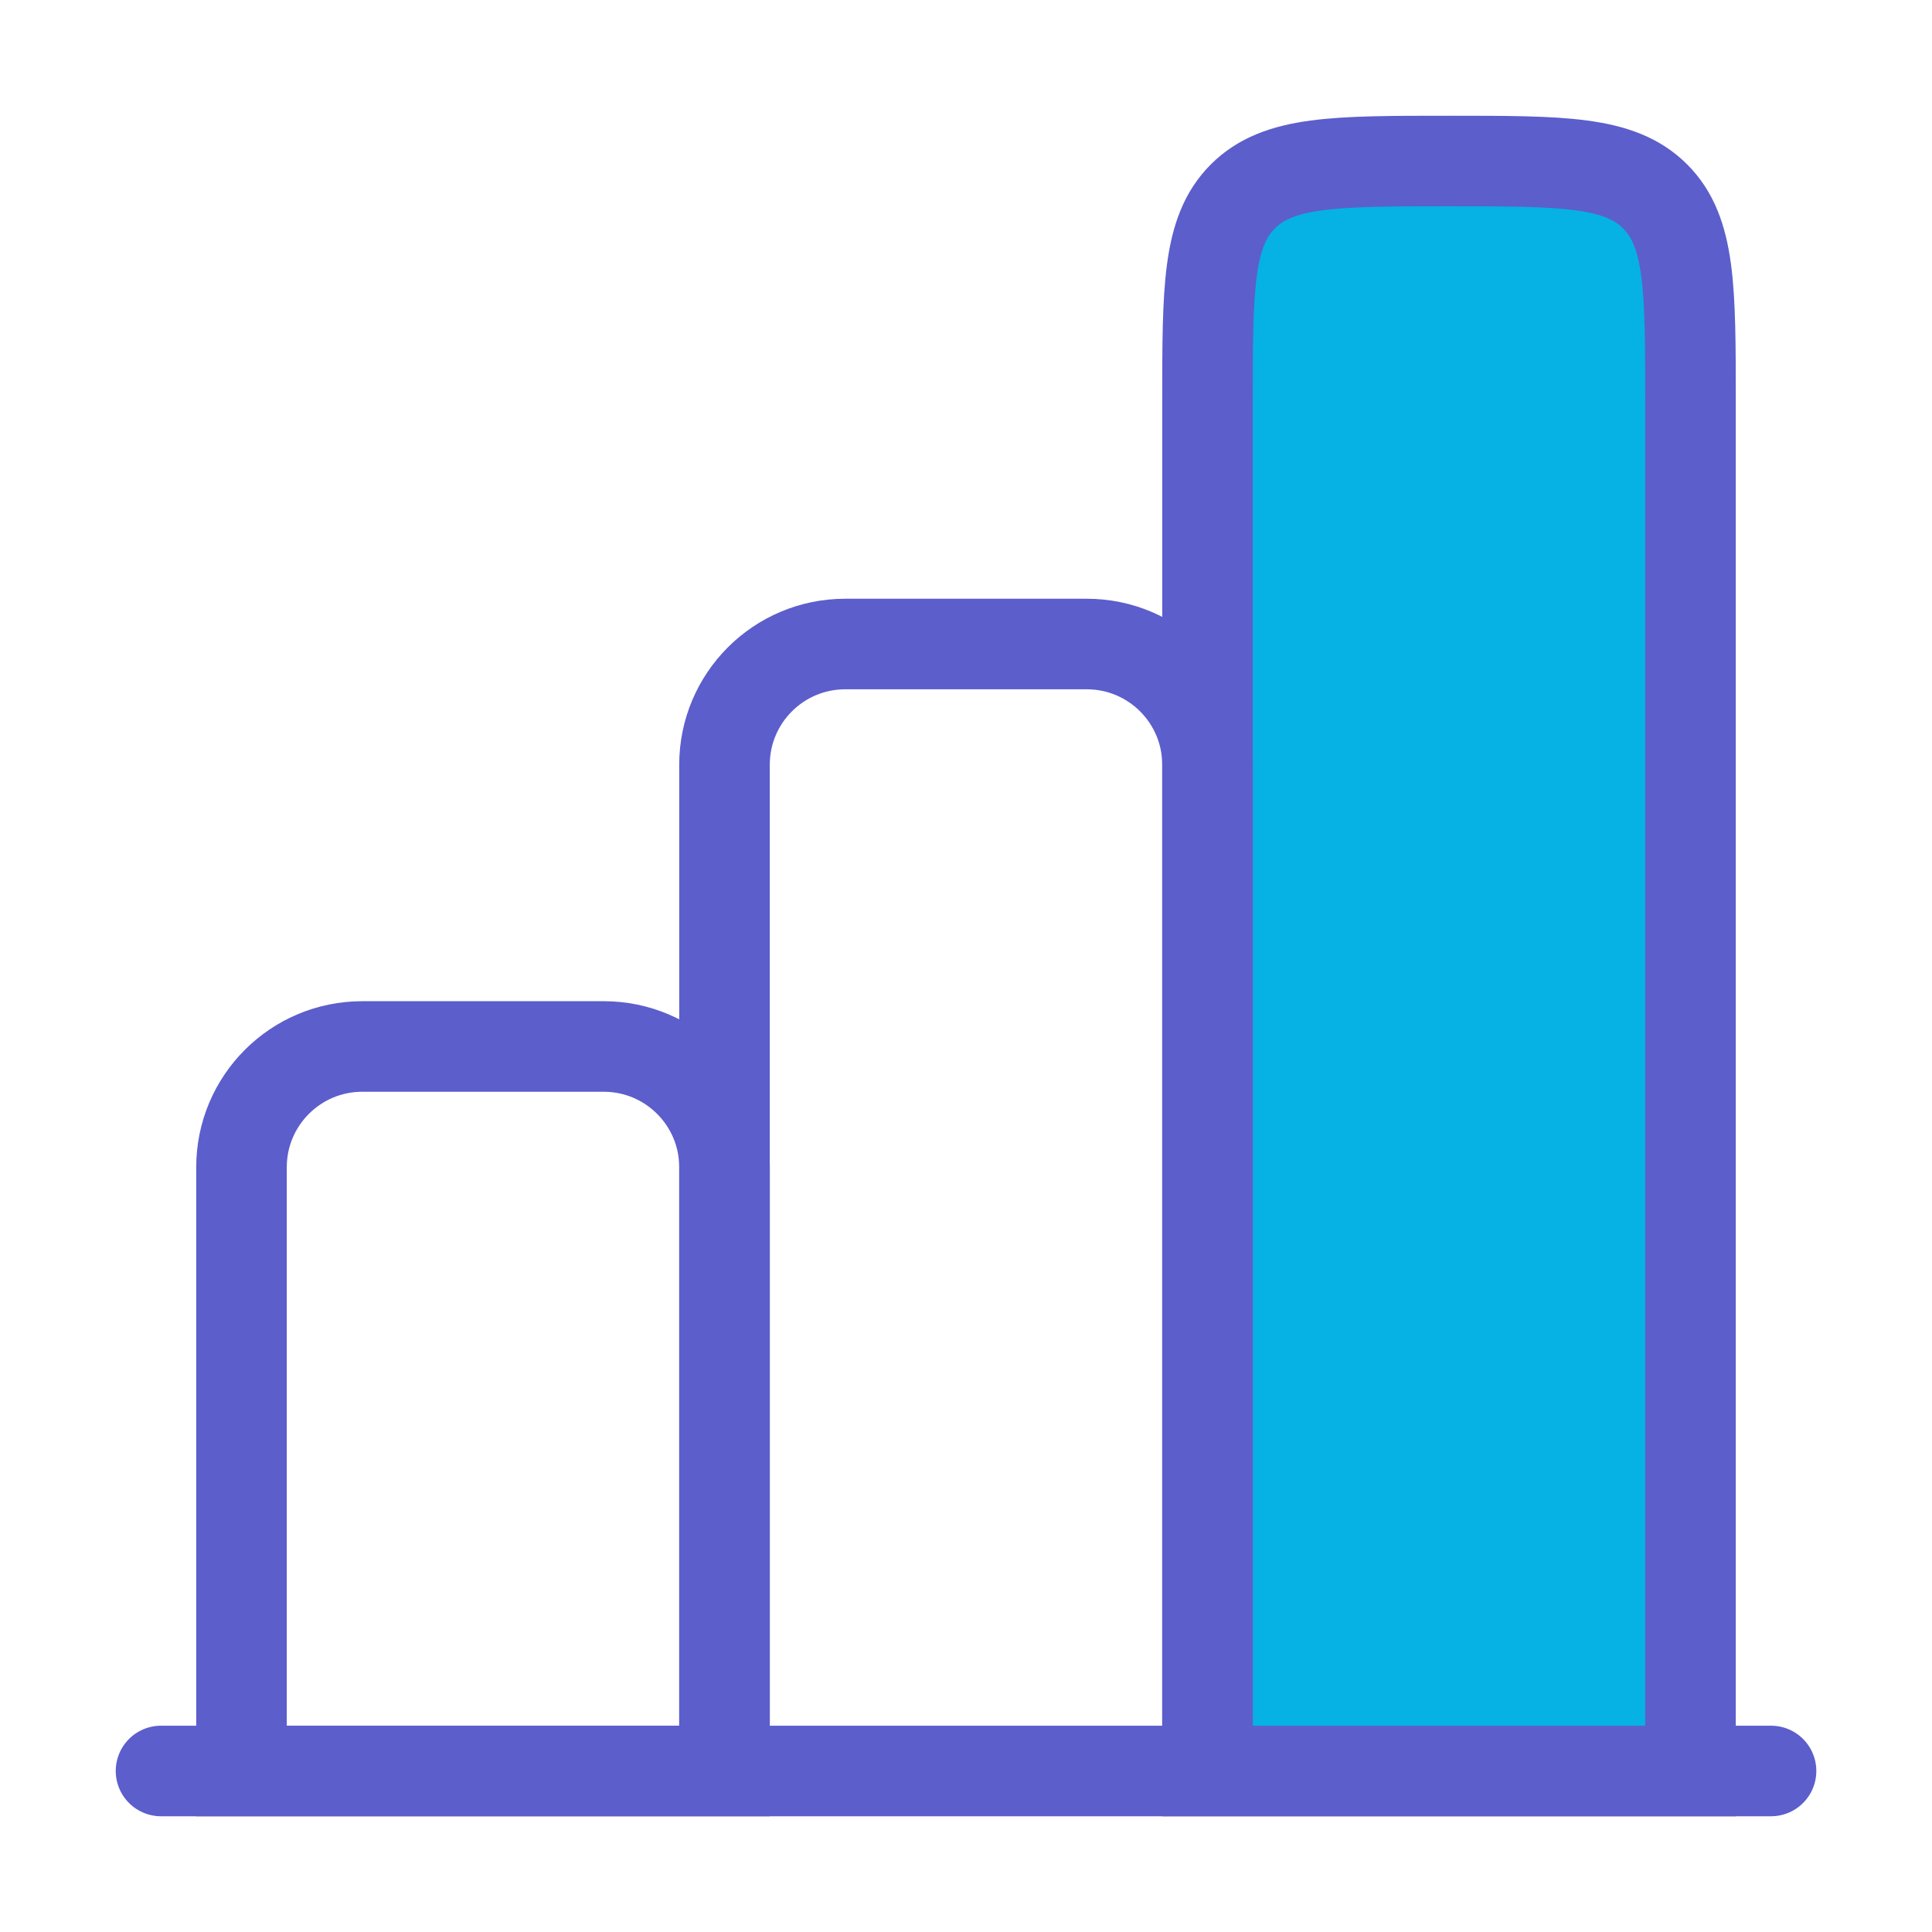
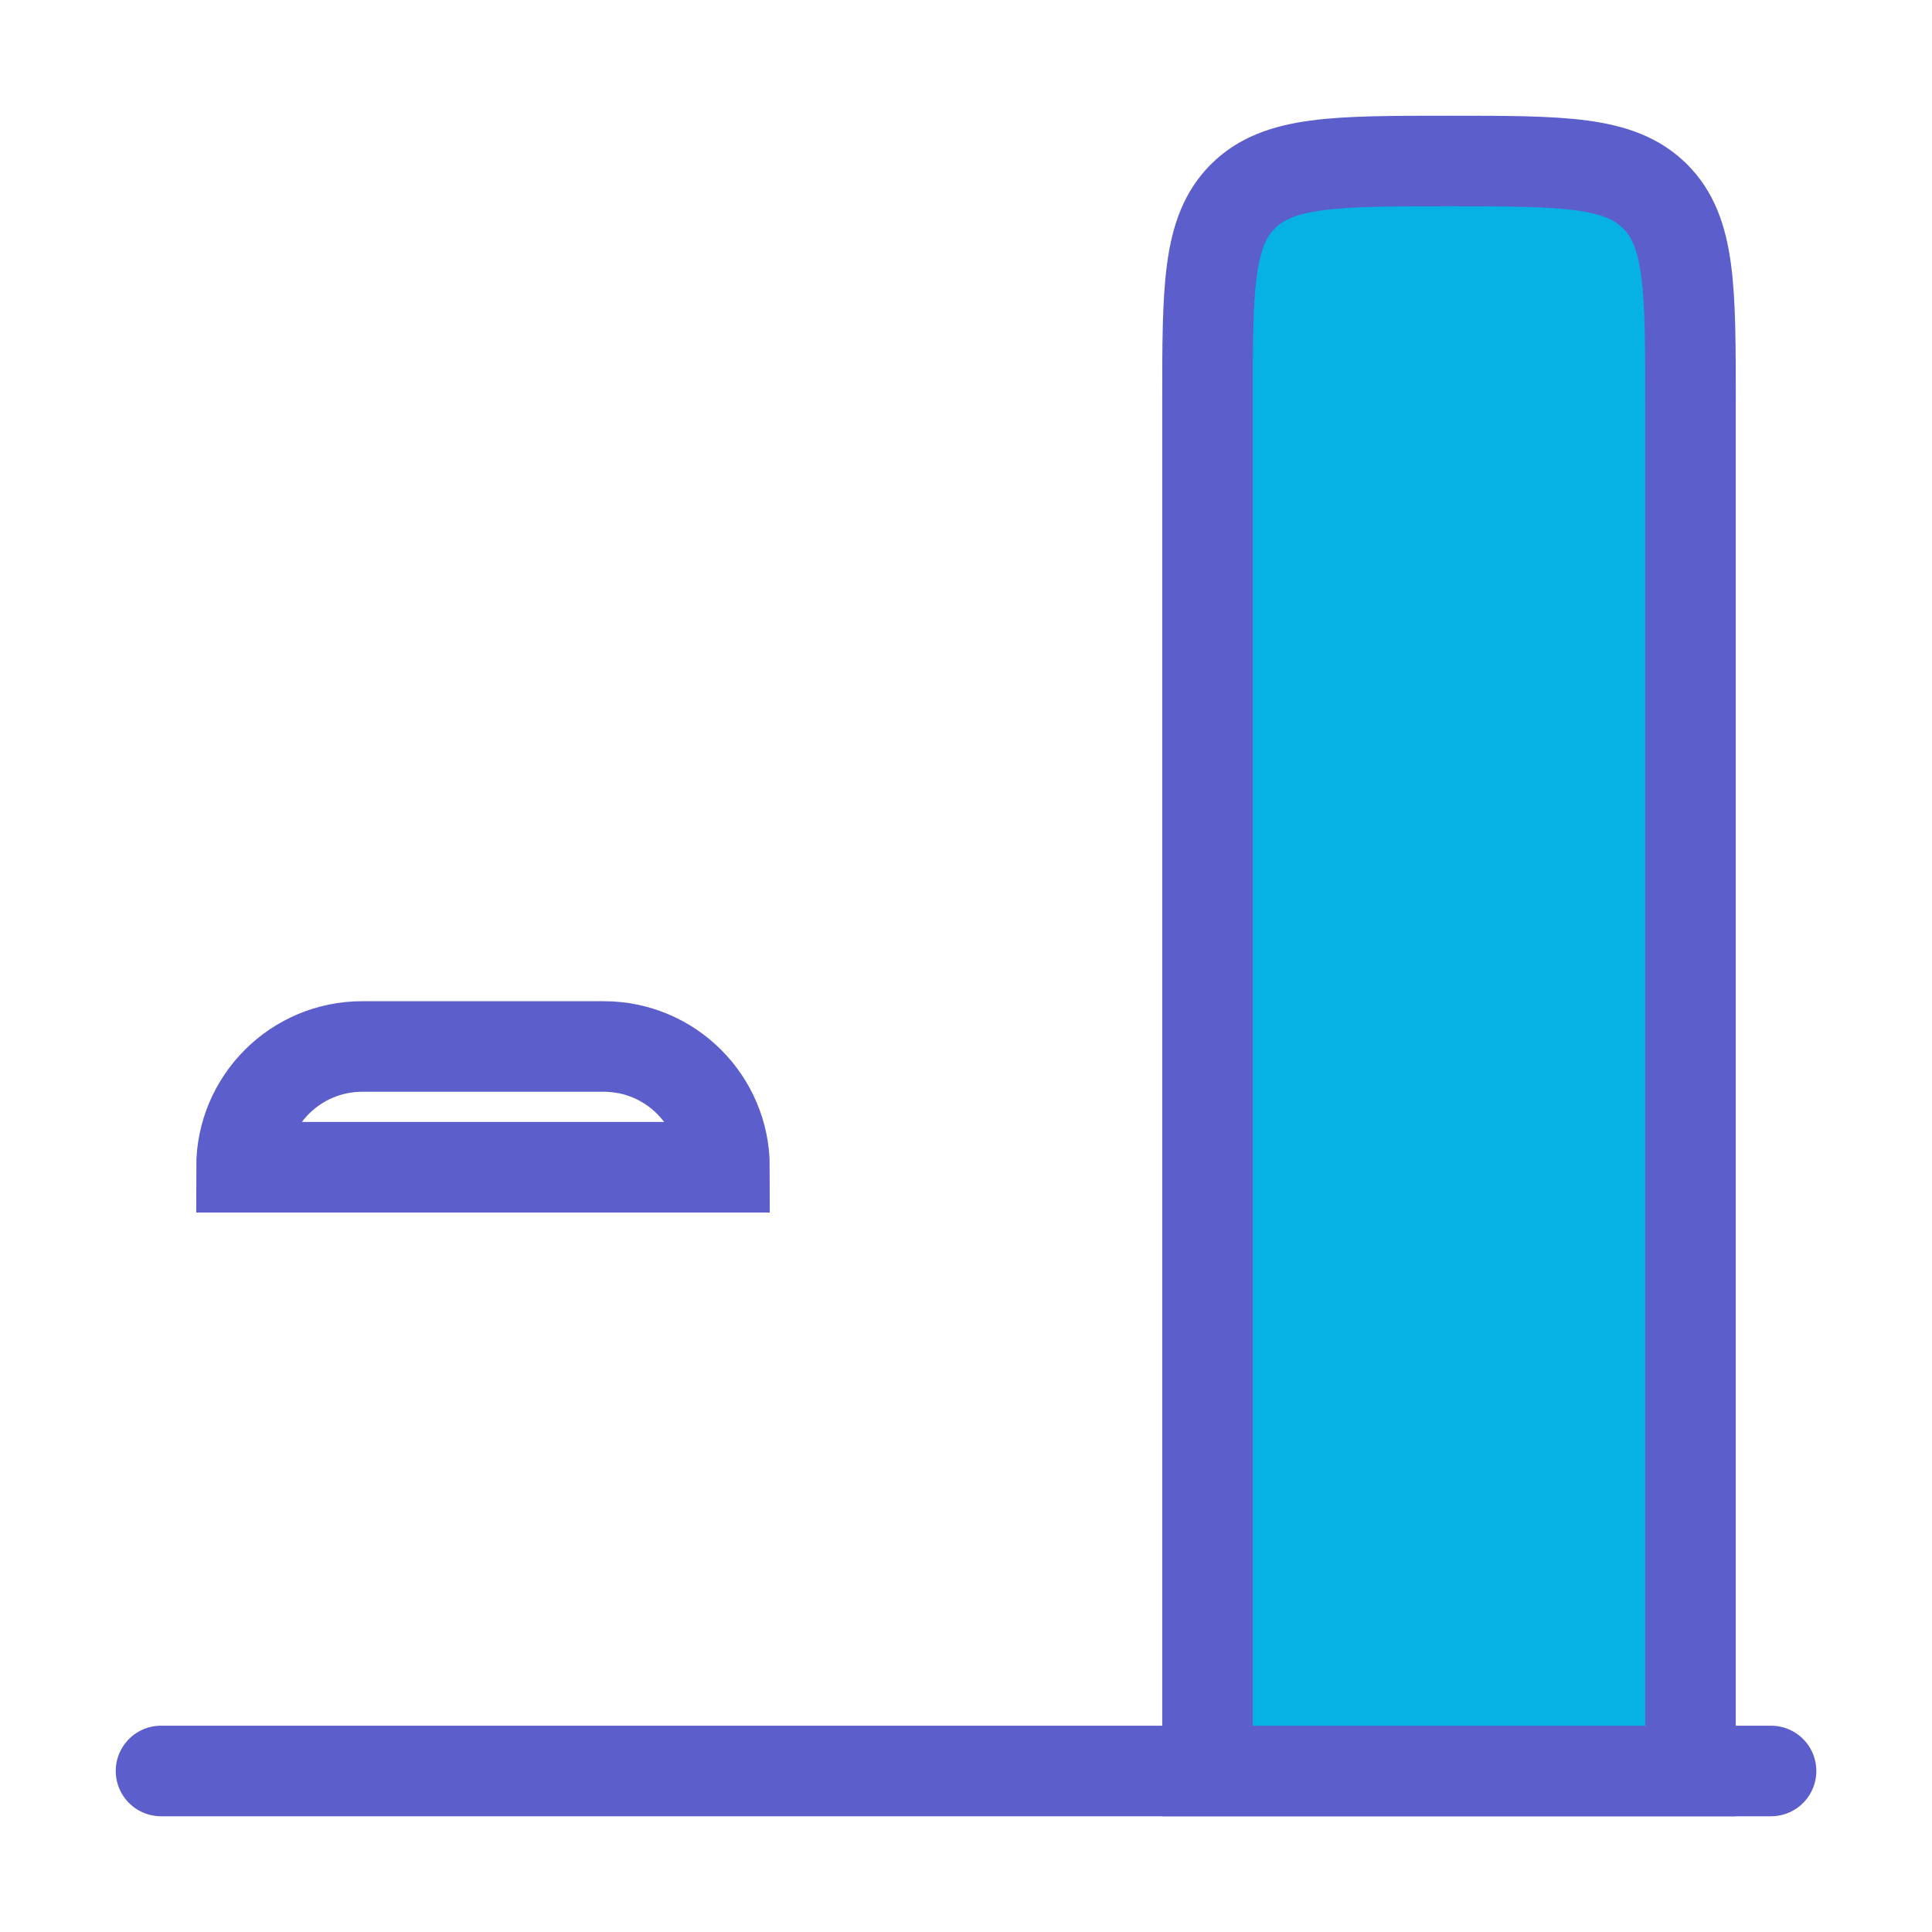
<svg xmlns="http://www.w3.org/2000/svg" width="32" height="32" viewBox="0 0 32 32" fill="none">
  <path d="M29.334 29.333H2.667" stroke="#5C5ECC" stroke-width="1.5" stroke-linecap="round" />
-   <path d="M10 17.333H6C4.895 17.333 4 18.229 4 19.333V29.333H12V19.333C12 18.229 11.105 17.333 10 17.333Z" stroke="#5C5ECC" stroke-width="1.5" />
+   <path d="M10 17.333H6C4.895 17.333 4 18.229 4 19.333H12V19.333C12 18.229 11.105 17.333 10 17.333Z" stroke="#5C5ECC" stroke-width="1.5" />
  <path d="M28 29.333V6.667C28 4.781 28 3.838 27.414 3.253C26.828 2.667 25.886 2.667 24 2.667C22.114 2.667 21.172 2.667 20.586 3.253C20 3.838 20 4.781 20 6.667V29.333H28Z" fill="#06B2E3" stroke="#5C5ECC" stroke-width="1.5" />
-   <path d="M20 29.333V12.667C20 11.562 19.105 10.667 18 10.667H14C12.895 10.667 12 11.562 12 12.667V29.333" stroke="#5C5ECC" stroke-width="1.5" />
</svg>